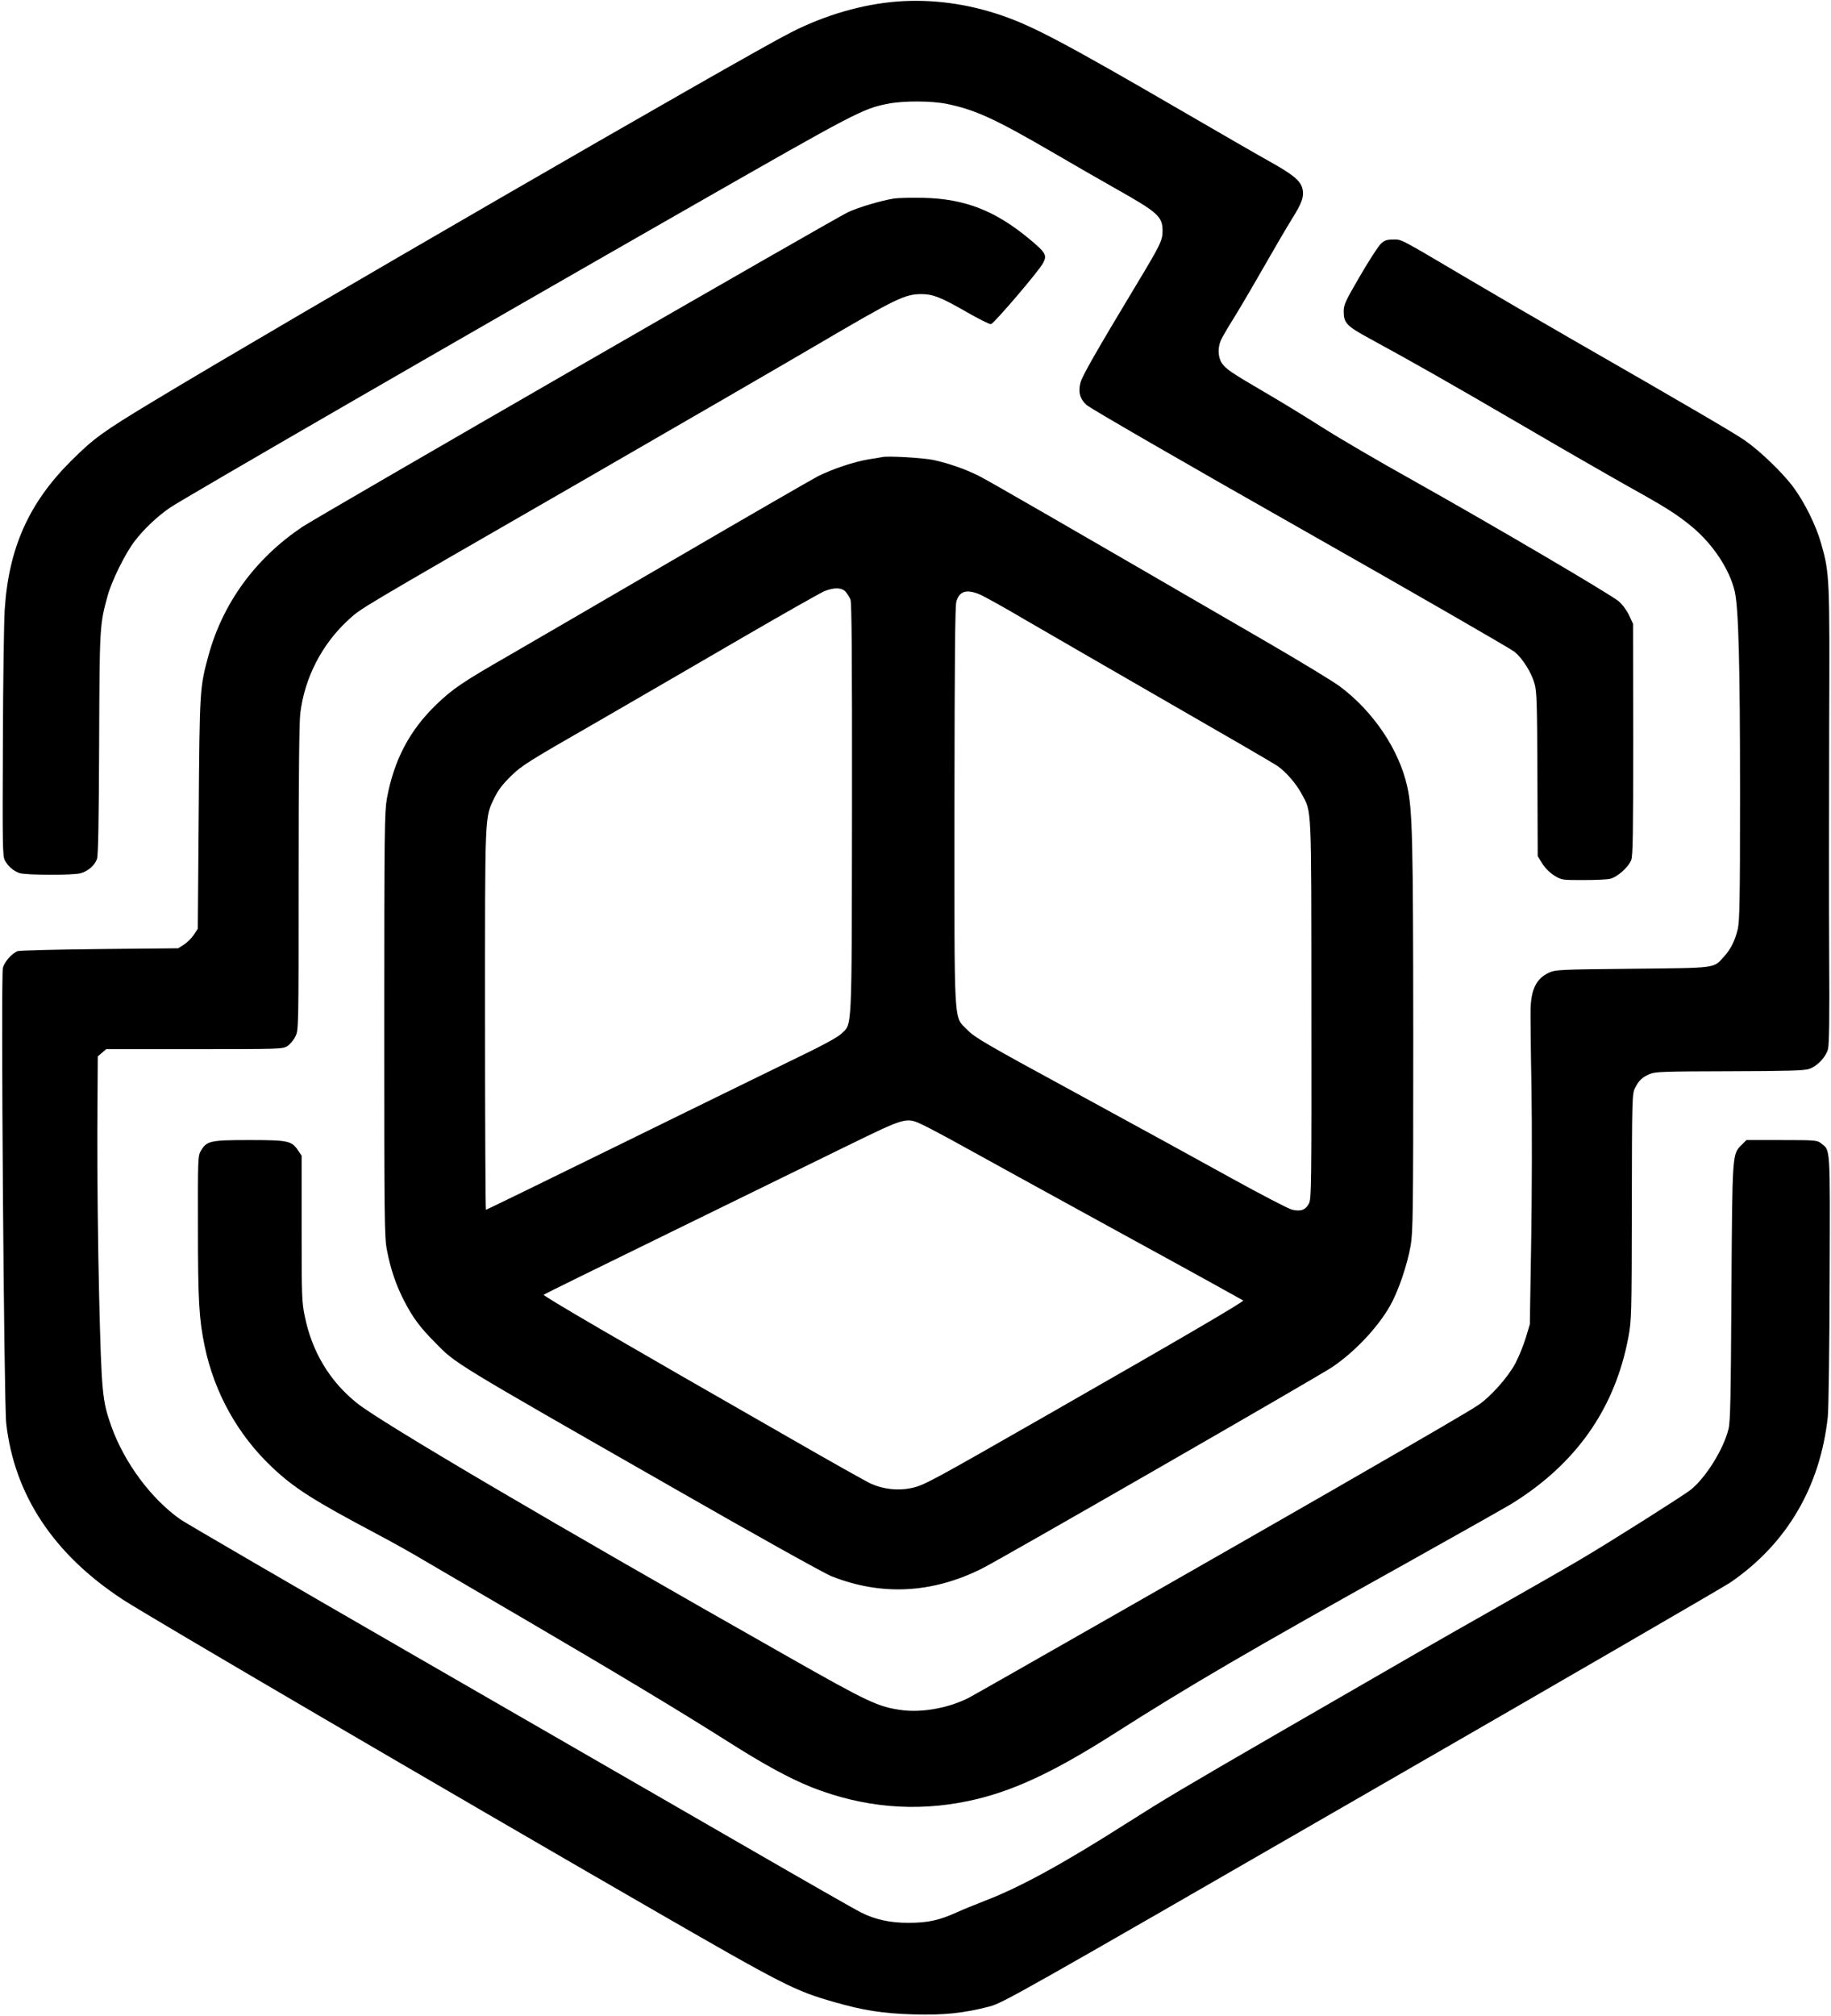
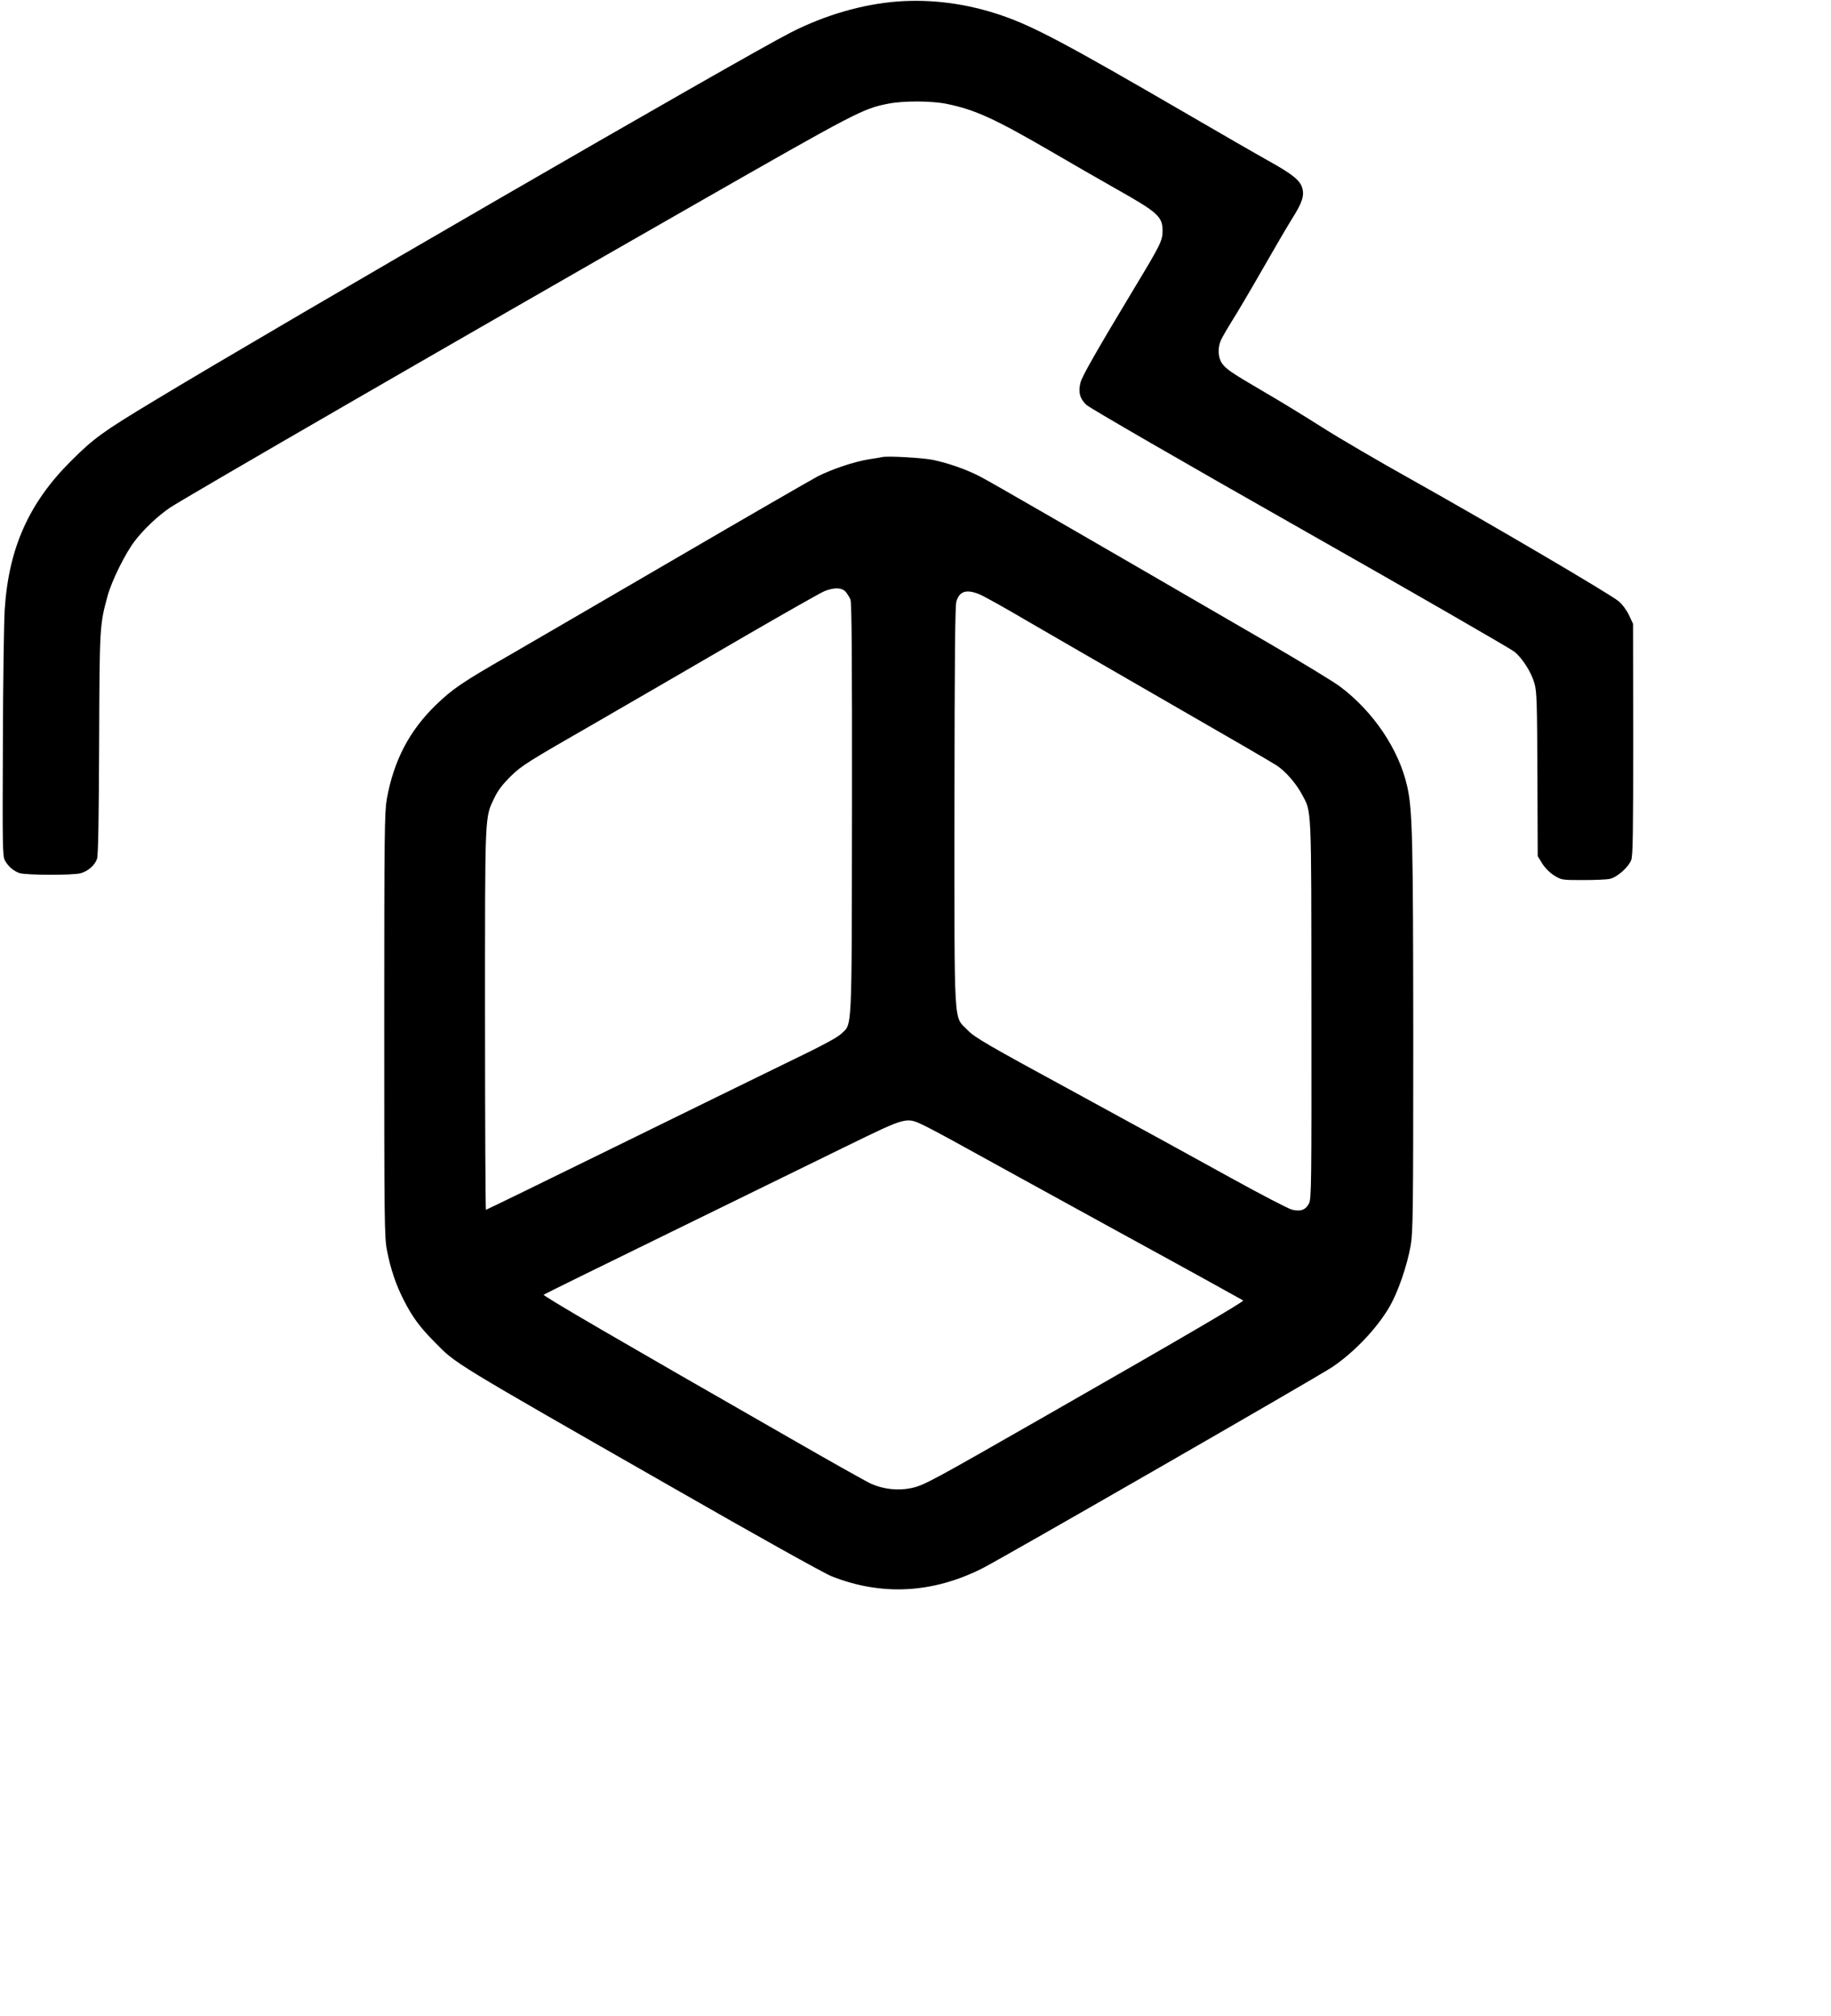
<svg xmlns="http://www.w3.org/2000/svg" version="1.0" width="1208pt" height="1330pt" viewBox="0 0 1208 1330" preserveAspectRatio="xMidYMid meet">
  <g transform="translate(0,1330) scale(0.1,-0.1)" fill="#000000" stroke="none">
    <path d="M5920 13290 c-231 -18 -477 -89 -704 -205 -320 -163 -3370 -1927 -4203 -2431 -337 -203 -394 -245 -544 -394 -279 -278 -412 -576 -438 -982 -5 -79 -11 -476 -12 -883 -3 -667 -2 -743 13 -770 22 -40 56 -70 97 -84 43 -14 352 -15 403 -1 50 14 94 53 108 95 8 24 12 251 14 757 3 774 3 786 56 978 27 99 116 279 178 360 59 78 151 165 233 221 93 63 1899 1107 3460 1999 1064 608 1112 634 1279 666 101 20 285 19 385 -1 190 -39 318 -98 700 -320 121 -71 306 -177 410 -236 286 -161 315 -187 315 -283 0 -63 -16 -94 -177 -361 -256 -425 -353 -595 -364 -637 -17 -63 -5 -108 39 -149 21 -20 633 -374 1411 -815 755 -428 1391 -795 1414 -814 54 -46 110 -135 131 -209 15 -52 17 -127 19 -599 l2 -539 30 -49 c19 -30 49 -60 79 -79 49 -30 51 -30 190 -30 78 0 157 3 177 8 48 10 123 77 141 124 11 31 13 172 13 798 l-1 760 -26 56 c-15 32 -43 71 -69 93 -53 45 -830 502 -1369 804 -212 118 -475 272 -585 342 -110 70 -283 176 -385 235 -219 128 -251 150 -279 190 -25 37 -28 100 -7 149 8 18 41 76 73 127 33 52 123 204 200 339 77 135 165 285 196 335 68 107 84 154 68 207 -16 50 -64 89 -222 177 -74 41 -325 186 -559 322 -773 449 -993 566 -1201 637 -227 78 -460 109 -689 92z" />
-     <path d="M5895 11990 c-84 -14 -223 -55 -297 -88 -82 -37 -3498 -2007 -3603 -2077 -311 -209 -525 -503 -620 -850 -57 -211 -58 -219 -64 -1041 l-6 -760 -27 -41 c-15 -22 -44 -51 -65 -64 l-38 -24 -520 -5 c-286 -3 -529 -9 -540 -14 -39 -17 -86 -71 -96 -110 -14 -51 7 -2868 22 -3004 53 -472 313 -865 771 -1164 152 -100 2112 -1247 3463 -2026 898 -518 965 -552 1226 -627 195 -56 323 -76 524 -82 200 -6 335 8 503 52 90 24 182 76 2455 1387 1299 748 2394 1383 2433 1410 372 255 593 630 643 1094 5 49 11 456 12 904 3 897 6 849 -57 899 -25 20 -39 21 -260 21 l-232 0 -31 -31 c-63 -62 -62 -48 -68 -974 -4 -693 -7 -850 -19 -900 -33 -135 -151 -323 -250 -402 -53 -41 -520 -337 -730 -461 -93 -55 -338 -195 -544 -312 -411 -233 -481 -273 -1410 -810 -688 -398 -778 -452 -1035 -615 -419 -267 -704 -423 -933 -511 -64 -25 -151 -60 -192 -79 -115 -52 -190 -68 -315 -68 -122 -1 -224 22 -318 70 -29 14 -374 211 -767 438 -393 227 -1376 794 -2185 1260 -808 466 -1499 868 -1535 893 -192 135 -368 372 -454 610 -61 171 -66 216 -82 862 -8 327 -13 817 -12 1088 l3 494 28 24 28 24 581 0 c567 0 581 0 614 20 18 12 42 40 53 64 21 42 21 51 21 1042 0 664 4 1029 11 1089 29 234 141 453 315 614 90 82 28 45 1514 901 652 376 1363 788 1581 916 525 308 579 334 689 334 74 0 128 -21 290 -114 83 -48 159 -86 168 -84 20 4 316 350 343 402 29 53 19 69 -94 163 -223 184 -421 261 -692 268 -77 2 -167 0 -200 -5z" />
-     <path d="M9111 11693 c-17 -16 -79 -111 -138 -213 -98 -168 -108 -190 -108 -235 0 -75 20 -96 169 -177 301 -164 517 -287 991 -563 275 -161 599 -347 720 -415 247 -137 320 -184 417 -264 139 -115 249 -282 283 -427 25 -111 35 -476 35 -1339 0 -694 -3 -835 -15 -888 -19 -78 -45 -131 -92 -183 -70 -77 -39 -73 -603 -79 -489 -5 -506 -6 -551 -26 -81 -38 -116 -105 -121 -234 -1 -36 1 -274 6 -530 4 -256 3 -710 -2 -1010 l-9 -545 -27 -90 c-15 -49 -46 -126 -69 -169 -49 -91 -162 -219 -246 -275 -53 -36 -315 -189 -996 -581 -493 -284 -2317 -1325 -2362 -1348 -132 -68 -309 -100 -444 -82 -155 21 -216 49 -755 355 -1543 874 -2681 1543 -2839 1670 -179 143 -297 339 -344 572 -20 94 -21 136 -21 581 l0 479 -23 34 c-43 64 -64 69 -322 69 -258 0 -281 -5 -320 -71 -19 -33 -20 -51 -19 -504 0 -485 7 -604 44 -783 64 -308 218 -585 444 -799 147 -139 271 -218 686 -438 102 -54 244 -133 315 -176 72 -42 369 -216 660 -386 624 -365 1035 -613 1340 -806 245 -156 411 -246 560 -306 338 -133 683 -164 1032 -91 283 59 554 184 958 441 500 319 906 556 1935 1129 338 189 650 365 693 391 426 264 681 627 770 1097 21 114 22 138 23 862 1 728 2 746 22 785 25 49 46 69 97 91 36 15 92 17 525 18 380 1 494 4 525 15 54 18 110 77 125 130 8 31 11 203 8 620 -2 317 -1 990 0 1496 4 1004 3 1023 -54 1223 -33 117 -110 271 -182 368 -72 97 -222 241 -322 310 -73 50 -363 220 -1145 669 -209 120 -512 297 -673 392 -471 278 -442 263 -500 263 -42 0 -57 -5 -81 -27z" />
    <path d="M5820 10285 c-8 -2 -49 -9 -90 -15 -96 -16 -234 -62 -333 -111 -42 -22 -465 -266 -940 -543 -474 -276 -970 -565 -1102 -641 -305 -175 -369 -219 -476 -322 -178 -171 -281 -369 -327 -623 -15 -87 -17 -218 -17 -1490 0 -1293 1 -1402 18 -1487 24 -125 60 -230 113 -333 56 -109 104 -174 202 -273 142 -145 100 -119 1582 -966 525 -301 991 -561 1036 -578 330 -131 666 -113 993 51 131 66 2214 1264 2311 1329 148 100 297 258 380 402 55 97 114 269 137 400 15 91 17 211 17 1375 -1 1304 -5 1498 -40 1653 -54 242 -223 494 -444 659 -41 31 -255 161 -475 289 -1365 792 -1838 1065 -1907 1100 -90 45 -196 82 -300 105 -67 14 -302 28 -338 19z m-242 -887 c11 -13 26 -36 33 -53 8 -23 11 -360 10 -1380 -2 -1506 2 -1413 -71 -1484 -26 -25 -132 -82 -355 -189 -174 -85 -692 -338 -1150 -563 -458 -225 -836 -409 -839 -409 -3 0 -6 565 -6 1256 0 1385 -3 1326 63 1464 22 46 53 87 107 140 71 70 109 94 571 359 271 157 710 411 974 565 264 153 500 287 525 297 64 25 112 24 138 -3z m879 -16 c27 -10 167 -88 313 -174 146 -85 569 -329 940 -543 371 -213 693 -400 716 -416 58 -40 124 -116 162 -186 67 -126 63 -48 64 -1423 1 -1155 0 -1247 -16 -1278 -22 -43 -55 -55 -112 -41 -24 6 -203 99 -397 206 -193 107 -653 359 -1022 560 -602 327 -675 370 -722 419 -93 96 -86 -18 -86 1480 1 985 4 1321 13 1348 21 66 64 80 147 48z m-362 -3505 c39 -19 156 -81 260 -139 105 -58 561 -309 1015 -558 454 -248 828 -455 832 -458 7 -7 -384 -236 -1287 -752 -780 -446 -819 -468 -905 -486 -87 -18 -184 -7 -265 30 -27 12 -266 146 -530 298 -1153 660 -1636 941 -1628 948 4 4 375 186 823 405 448 219 974 477 1169 572 406 198 398 196 516 140z" />
  </g>
</svg>